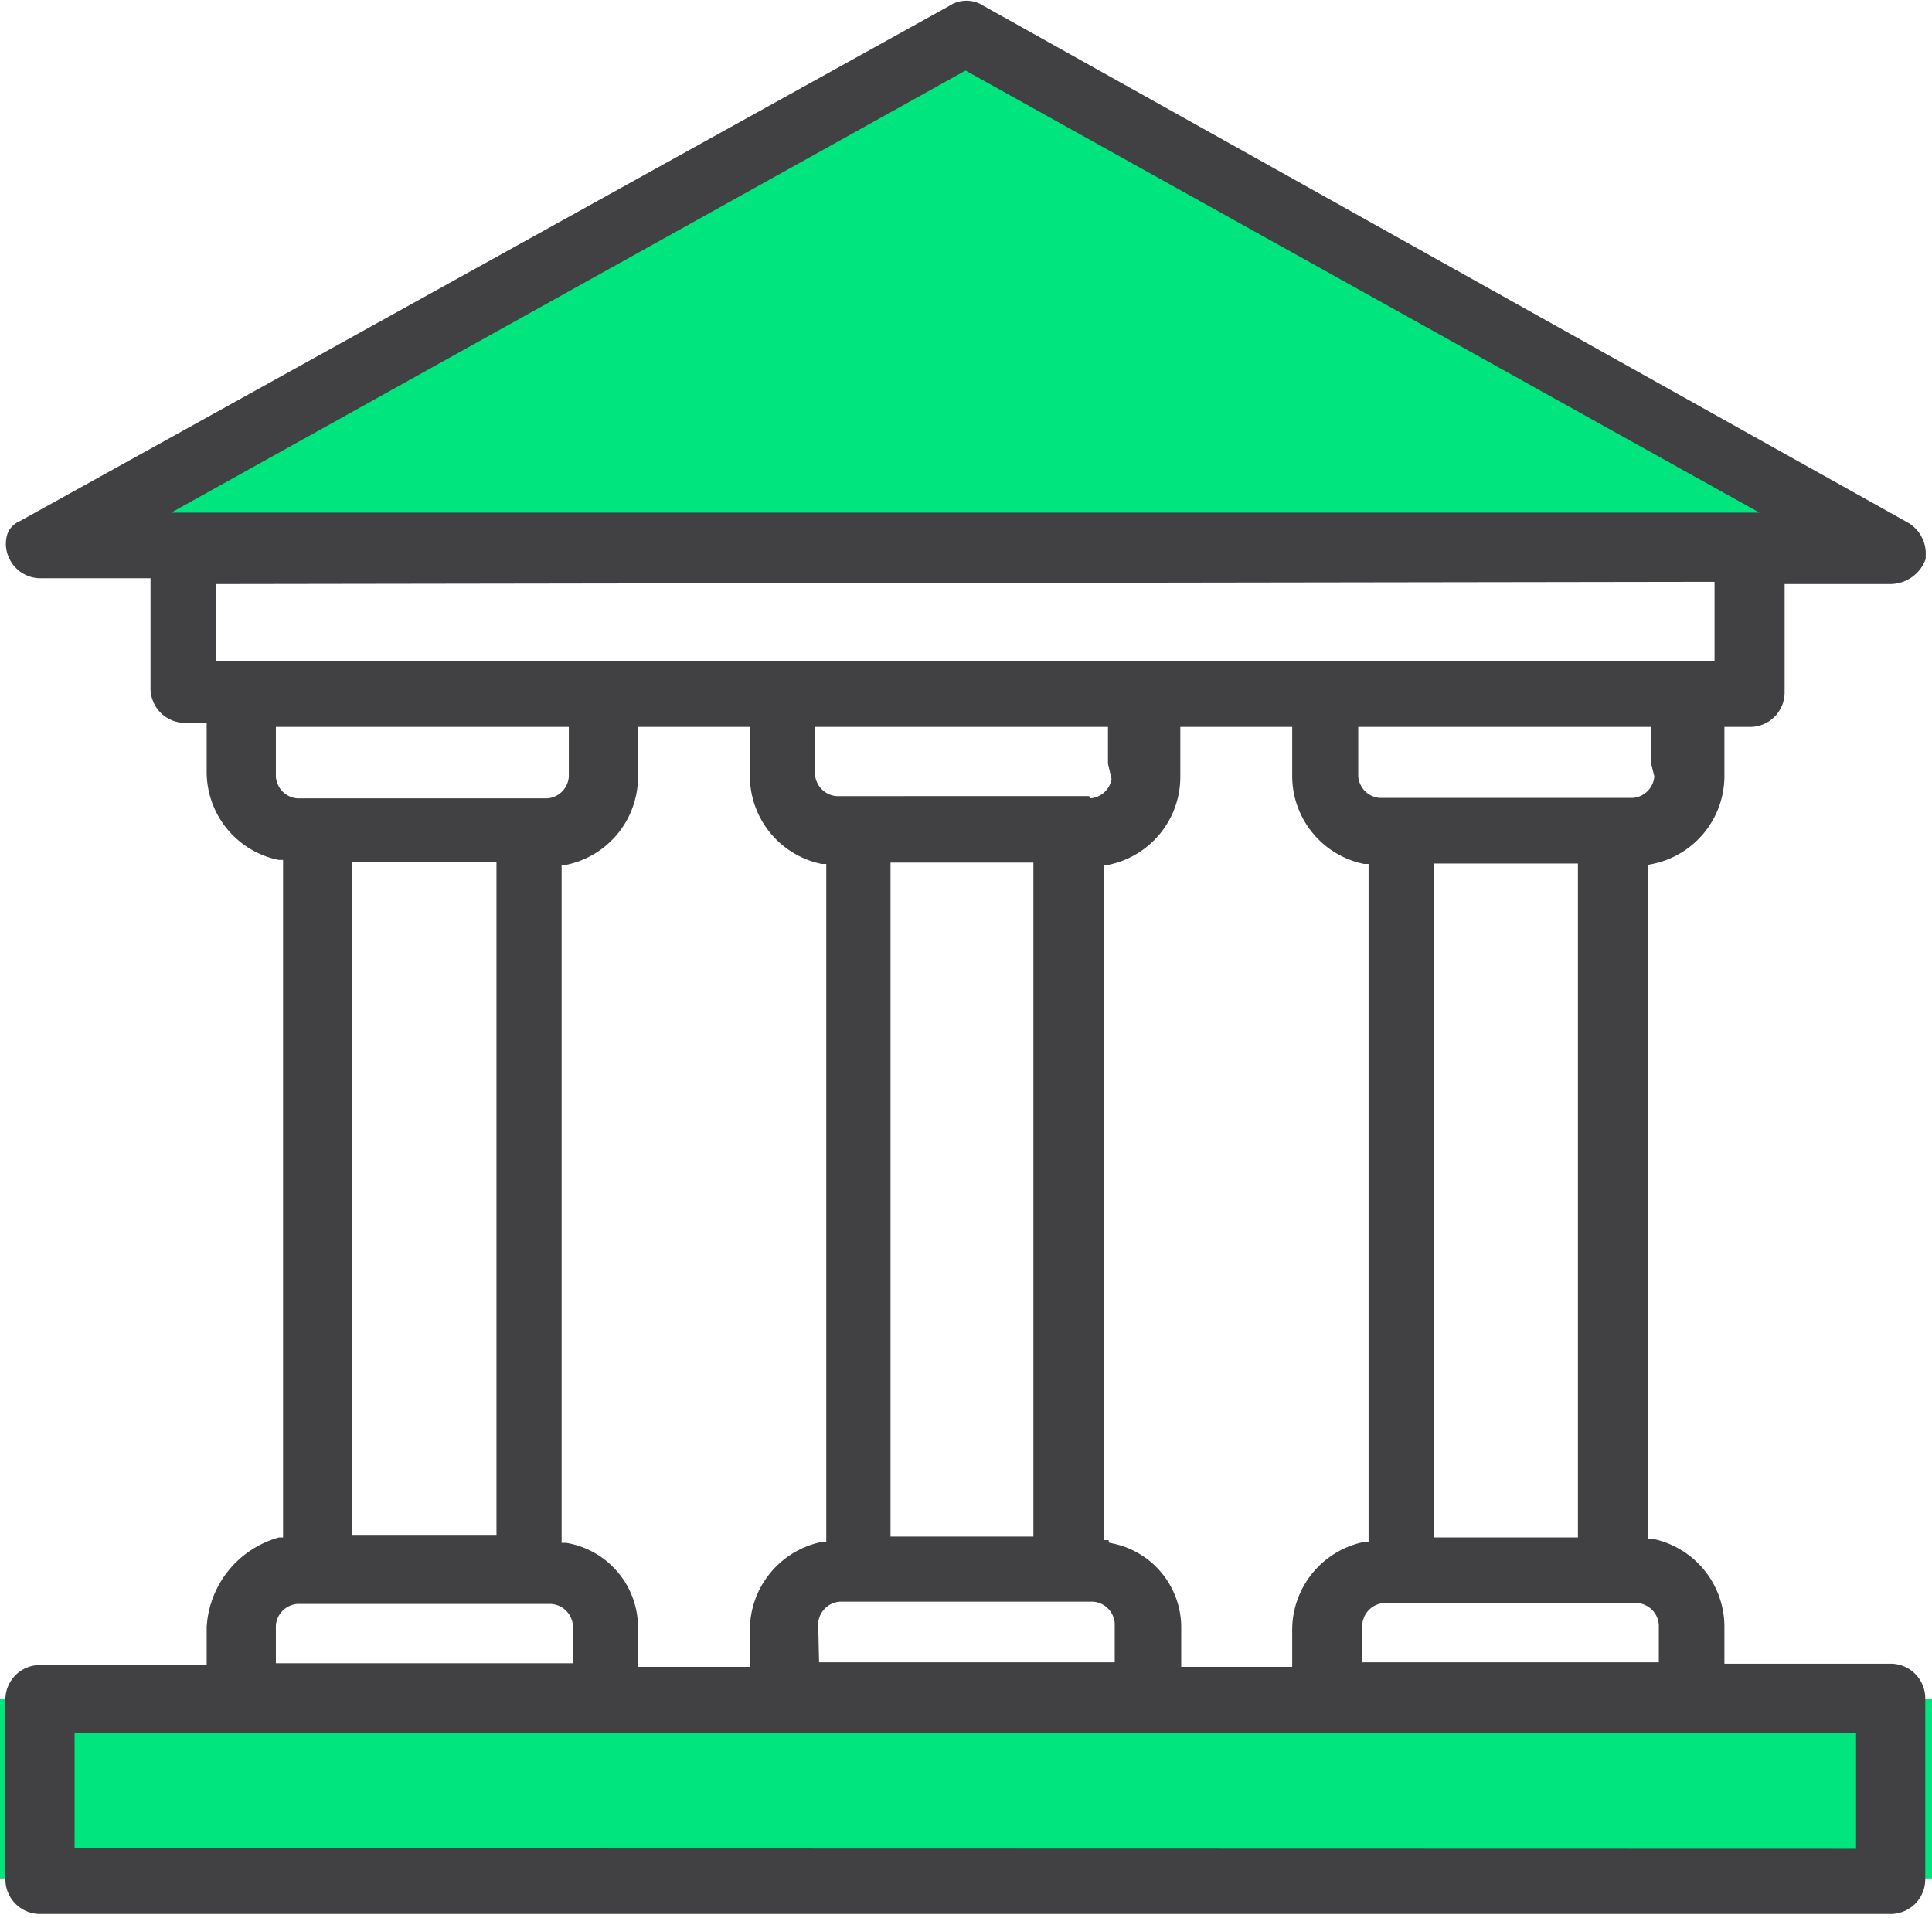
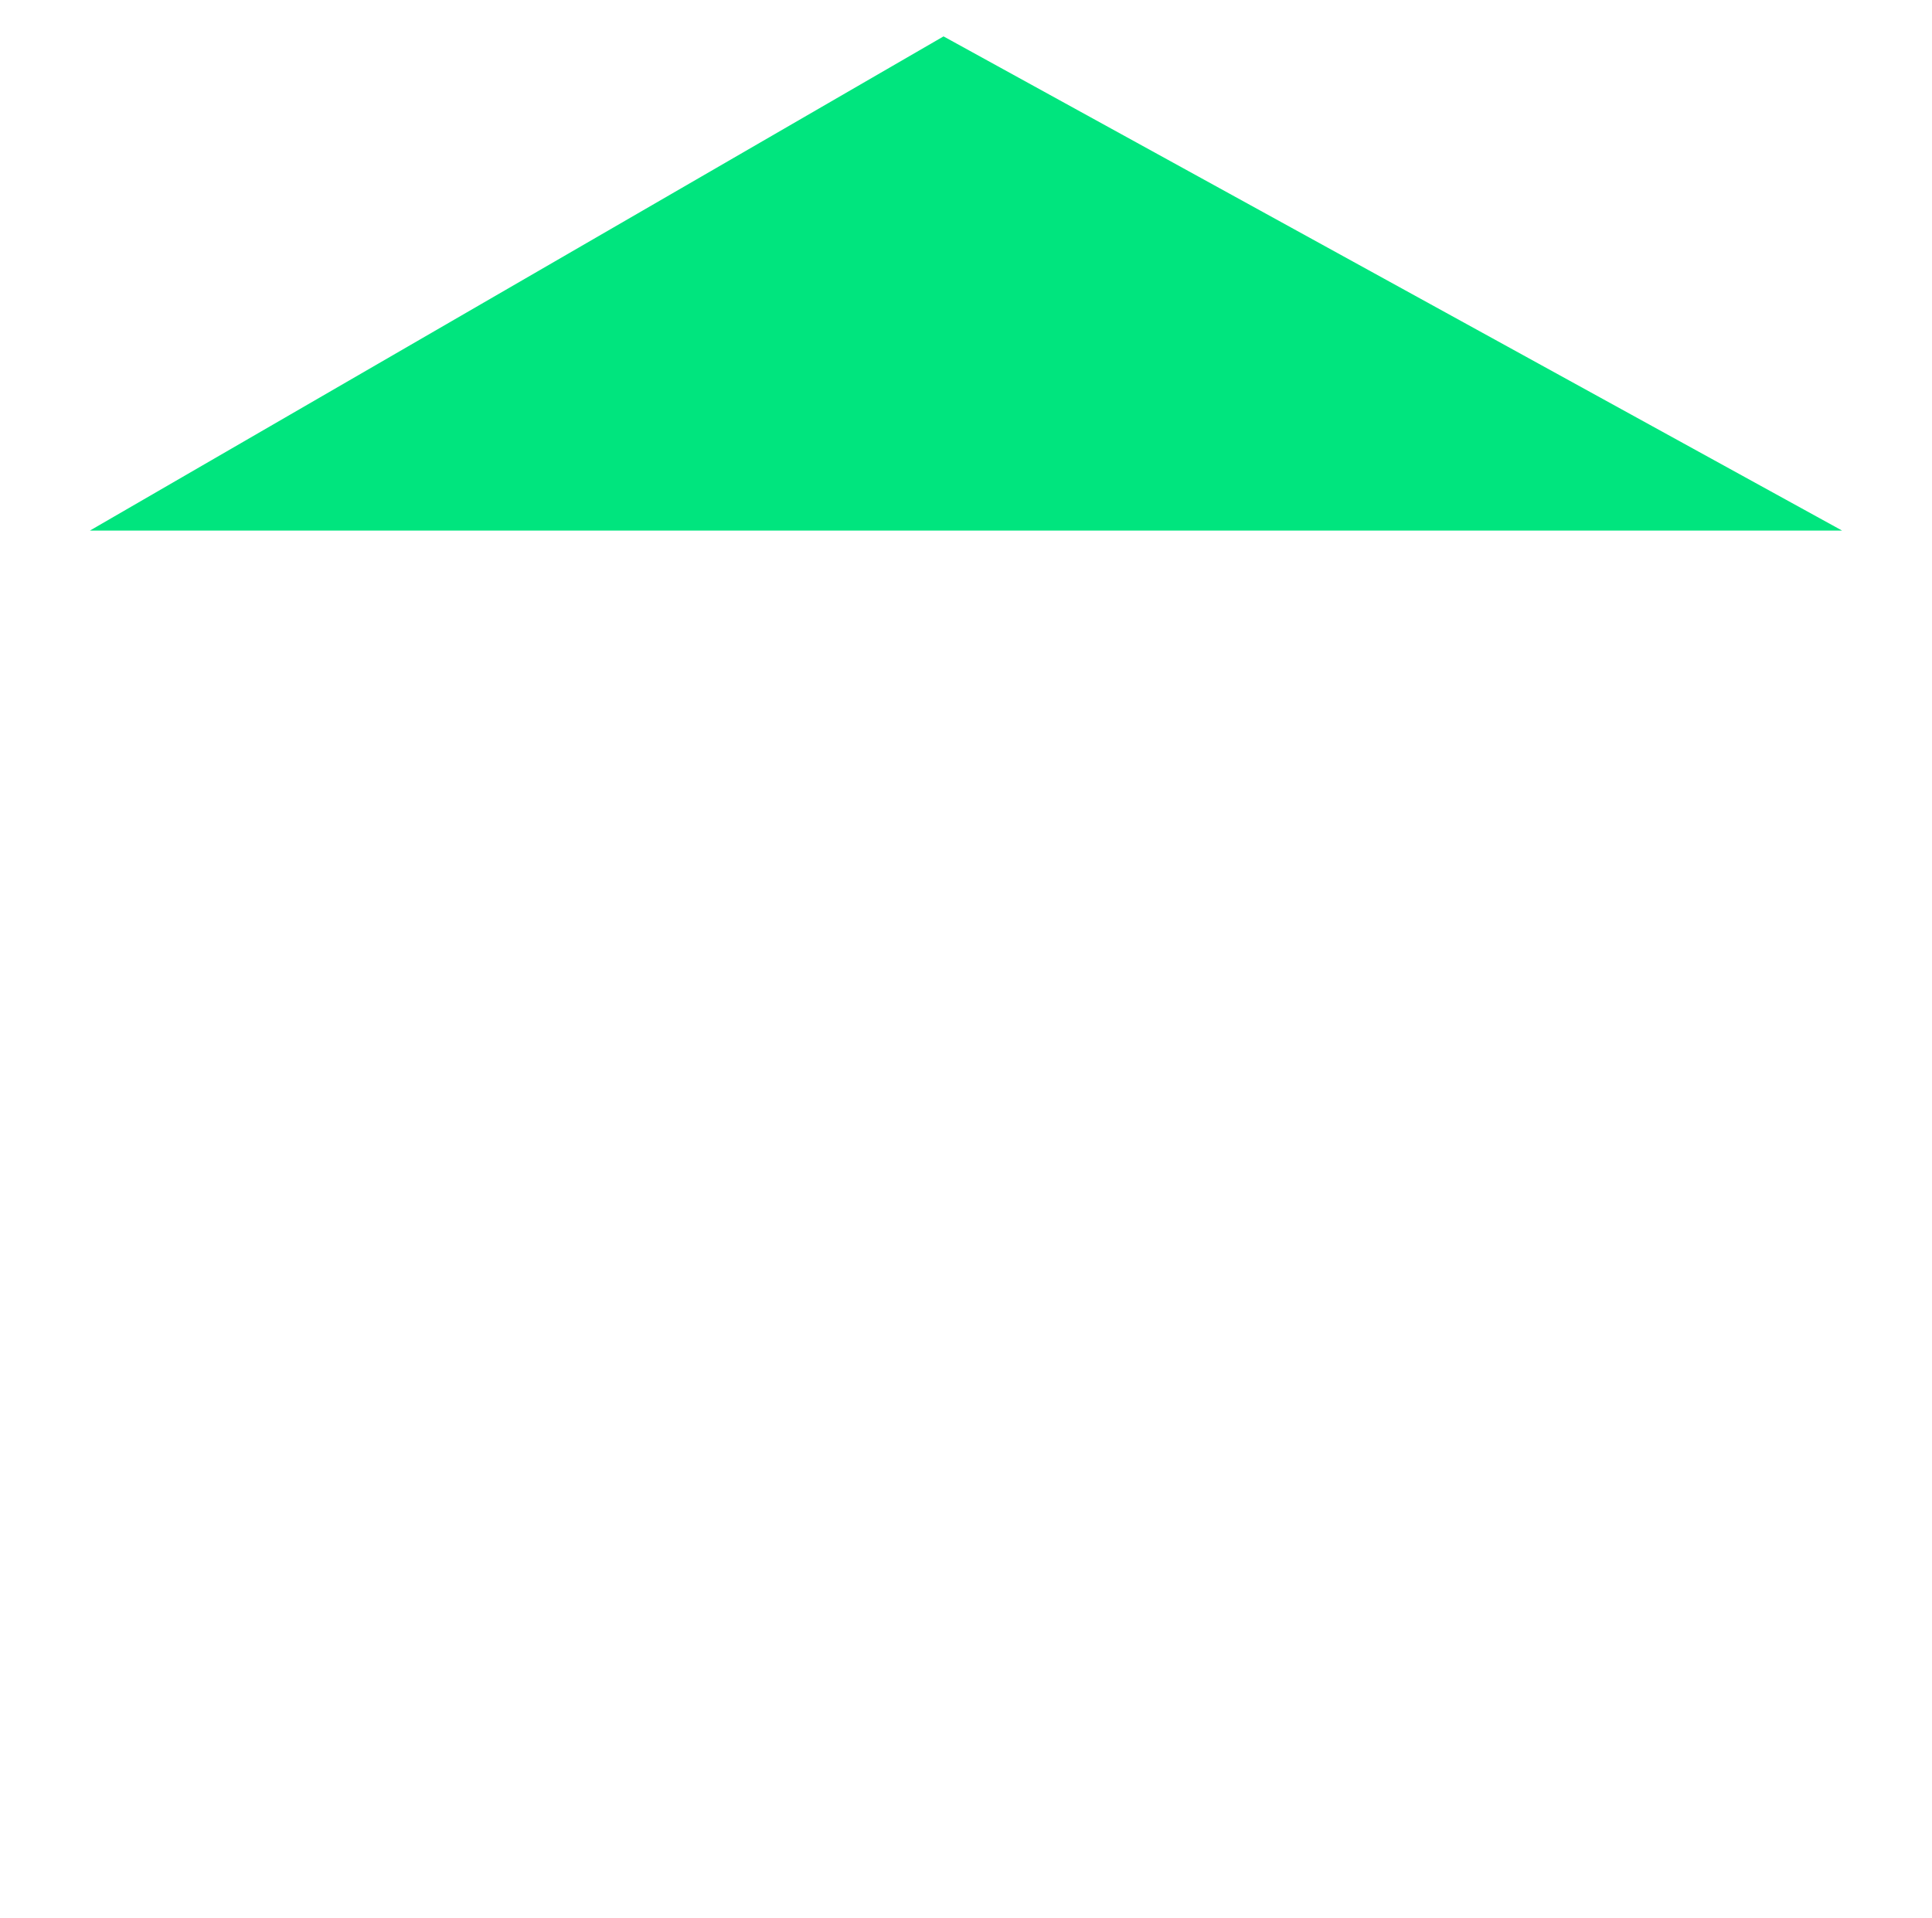
<svg xmlns="http://www.w3.org/2000/svg" viewBox="0 0 43 42.69">
  <defs>
    <style>.cls-1{fill:#00e57e;}.cls-2{fill:#414042;}</style>
  </defs>
  <title>afraid-banks</title>
  <g id="Warstwa_2" data-name="Warstwa 2">
    <g id="Warstwa_1-2" data-name="Warstwa 1">
      <polyline class="cls-1" points="2 11.81 21 0.81 41 11.81" />
-       <rect class="cls-1" y="37.81" width="43" height="4" />
-       <path class="cls-2" d="M36.78,19.23a2,2,0,0,0,1.6-1.94V16.18h.57a.77.77,0,0,0,.77-.77V13h2.36a.84.84,0,0,0,.78-.56l0-.07a.8.8,0,0,0-.4-.74L21.89.13a.69.69,0,0,0-.76,0L.44,11.6a.5.5,0,0,0-.27.27.72.72,0,0,0,0,.47.77.77,0,0,0,.77.53H3.35v2.45a.77.77,0,0,0,.77.77H4.6V17.2a2,2,0,0,0,1.6,1.94l.1,0V34.22l-.09,0a2.2,2.2,0,0,0-1.61,2v.84H.89a.77.77,0,0,0-.77.77v4a.77.77,0,0,0,.77.77H42.08a.77.77,0,0,0,.77-.77V37.8a.77.77,0,0,0-.77-.77H38.38v-.84a2,2,0,0,0-1.6-1.94l-.1,0v-15ZM1.66,41.14V38.57H41.31v2.58Zm37.5-29.73H3.81L21.49,1.57Zm-1,1.54v1.77H4.8V13Zm-1.34,4.33a.52.52,0,0,1-.48.48H30.71a.52.52,0,0,1-.48-.48V16.18h6.52V17Zm-12.15,17-.1,0V19.25l.1,0a2,2,0,0,0,1.6-1.94V16.18h2.49v1.11a2,2,0,0,0,1.6,1.94l.1,0V34.32l-.1,0a2,2,0,0,0-1.6,1.94v.84H26.29v-.84A1.91,1.91,0,0,0,24.69,34.34Zm-6.46,1.85a.52.52,0,0,1,.48-.48h5.64a.52.52,0,0,1,.48.48V37H18.23Zm1.61-1.93v-15H23v15Zm4.42-16.48H18.62a.52.52,0,0,1-.48-.48V16.18h6.52V17l.08.34A.52.52,0,0,1,24.26,17.77ZM12.6,34.34l-.1,0V19.25l.1,0a2,2,0,0,0,1.6-1.94V16.18h2.49v1.11a2,2,0,0,0,1.6,1.94l.1,0V34.32l-.1,0a2,2,0,0,0-1.6,1.94v.84H14.2v-.84A1.91,1.91,0,0,0,12.6,34.34ZM6.14,16.18h6.52v1.11a.52.52,0,0,1-.48.48H6.62a.52.52,0,0,1-.48-.48Zm4.91,3v15H7.84v-15Zm1.7,17v.84H6.14v-.84a.52.52,0,0,1,.48-.48h5.64A.52.52,0,0,1,12.75,36.27ZM36.92,37H30.32v-.84a.52.52,0,0,1,.48-.48h5.64a.52.52,0,0,1,.48.48Zm-5-2.78v-15h3.2v15Z" />
    </g>
  </g>
</svg>